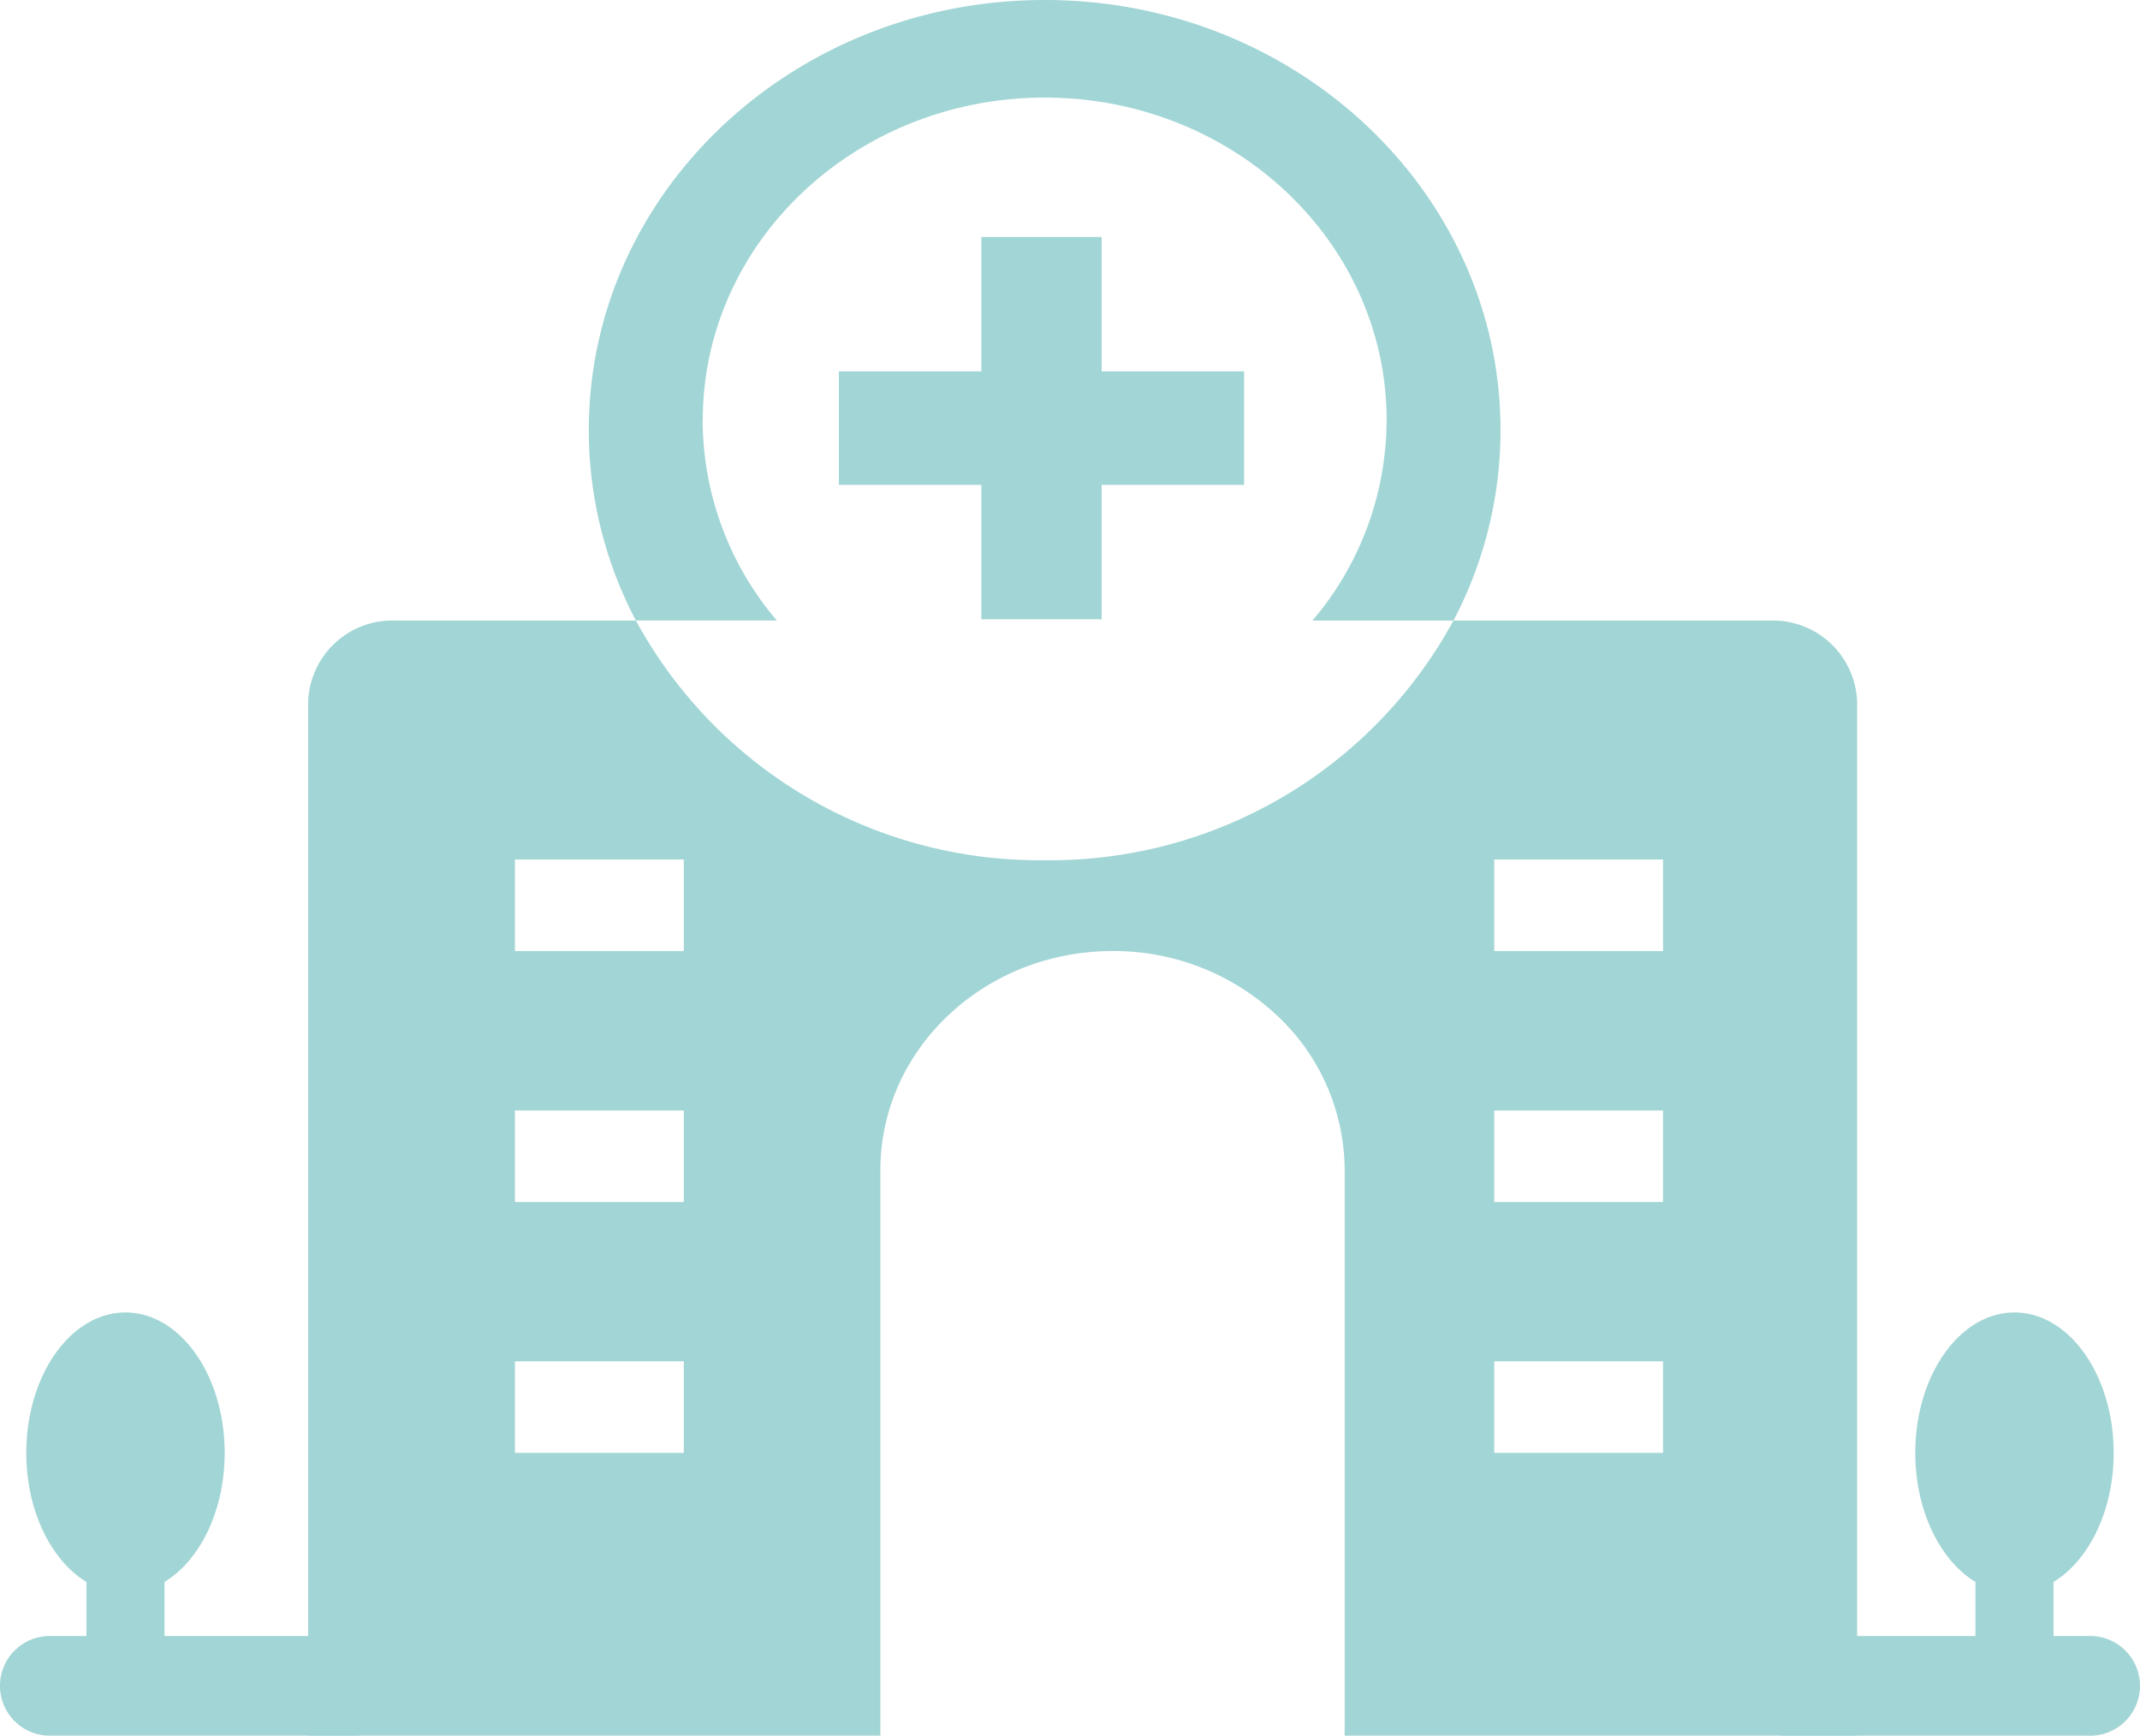
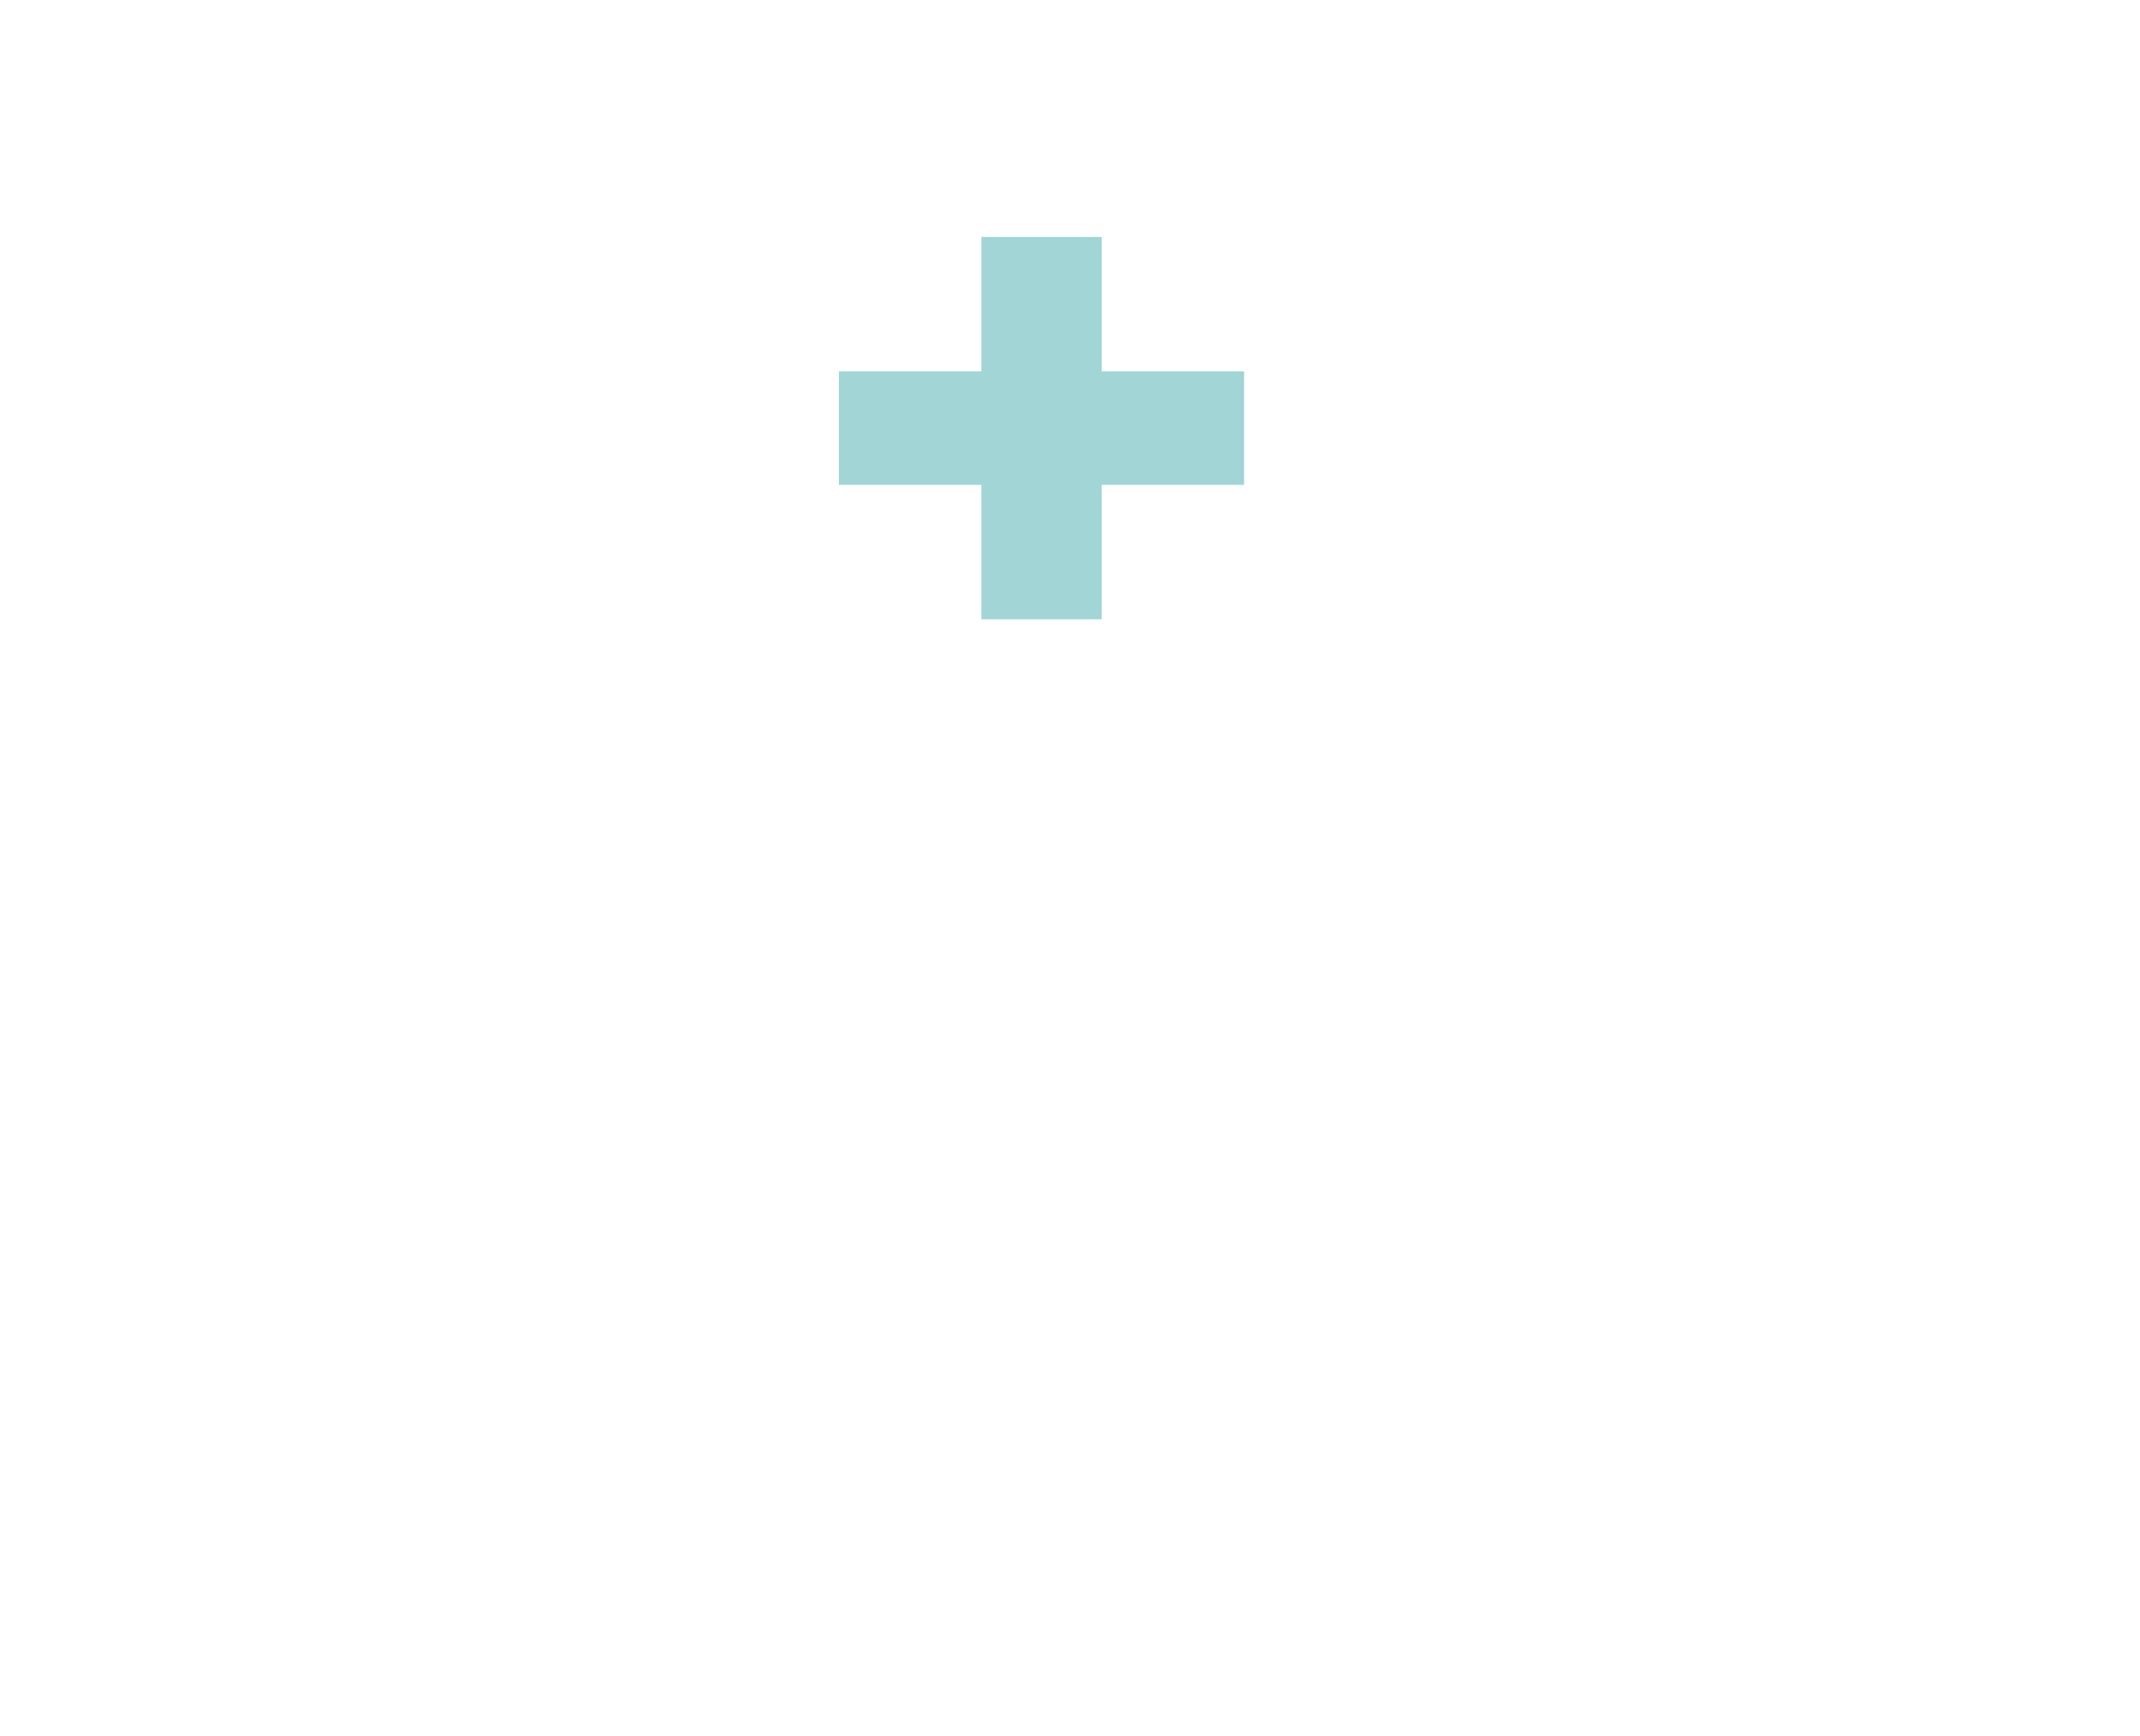
<svg xmlns="http://www.w3.org/2000/svg" width="127" height="103" viewBox="0 0 127 103">
  <defs>
    <clipPath id="clip-path">
-       <rect id="Rectangle_25" data-name="Rectangle 25" width="127" height="103" transform="translate(0 0)" fill="none" />
-     </clipPath>
+       </clipPath>
  </defs>
  <g id="Vector_Smart_Object" data-name="Vector Smart Object" transform="translate(0 0)">
    <g id="Group_10" data-name="Group 10">
      <g id="Group_9" data-name="Group 9" clip-path="url(#clip-path)">
        <path id="Path_5726" data-name="Path 5726" d="M123.868,97.09h-2V93.879c2.1-1.274,3.569-4.223,3.569-7.66,0-4.6-2.636-8.331-5.885-8.331s-5.887,3.731-5.887,8.331c0,3.437,1.47,6.386,3.569,7.66V97.09H105.708V103h18.16a2.959,2.959,0,1,0,0-5.908" fill="#a2d5d5" />
        <path id="Path_5727" data-name="Path 5727" d="M3.13,97.09h2V93.879c-2.1-1.274-3.569-4.223-3.569-7.66,0-4.6,2.636-8.331,5.885-8.331s5.887,3.731,5.887,8.331c0,3.437-1.47,6.386-3.569,7.66V97.09H21.29V103H3.13a2.959,2.959,0,1,1,0-5.908" fill="#a2d5d5" />
        <path id="Path_5728" data-name="Path 5728" d="M98.694,56.442H88.675V51.005H98.694Zm0,14.89H88.675V65.9H98.694Zm0,14.889H88.675V80.785H98.694ZM40.581,56.442H30.559V51.005H40.581Zm0,14.89H30.559V65.9H40.581Zm0,14.889H30.559V80.785H40.581Zm64.5-49.394H86.258A27.244,27.244,0,0,1,62,51.049,27.244,27.244,0,0,1,37.736,36.826H23.421a5,5,0,0,0-5.134,4.844V103H52.247V69.439c0-7.179,6.17-13,13.778-13a14.153,14.153,0,0,1,9.742,3.807A12.608,12.608,0,0,1,79.8,69.439V103h30.413V41.671a5,5,0,0,0-5.133-4.844" fill="#a2d5d5" />
        <path id="Path_5729" data-name="Path 5729" d="M41.707,24.933C41.707,14.36,50.791,5.791,62,5.791s20.29,8.569,20.29,19.142a18.4,18.4,0,0,1-4.4,11.894h8.367a24.255,24.255,0,0,0,2.792-11.3C89.05,11.427,76.938,0,62,0S34.944,11.427,34.944,25.523a24.236,24.236,0,0,0,2.792,11.3H46.1a18.389,18.389,0,0,1-4.4-11.894" fill="#a2d5d5" />
      </g>
    </g>
    <path id="Path_5730" data-name="Path 5730" d="M65.379,14.062H58.24v7.975H49.785v6.737H58.24V36.75h7.139V28.774h8.453V22.037H65.379Z" fill="#a2d5d5" />
  </g>
</svg>